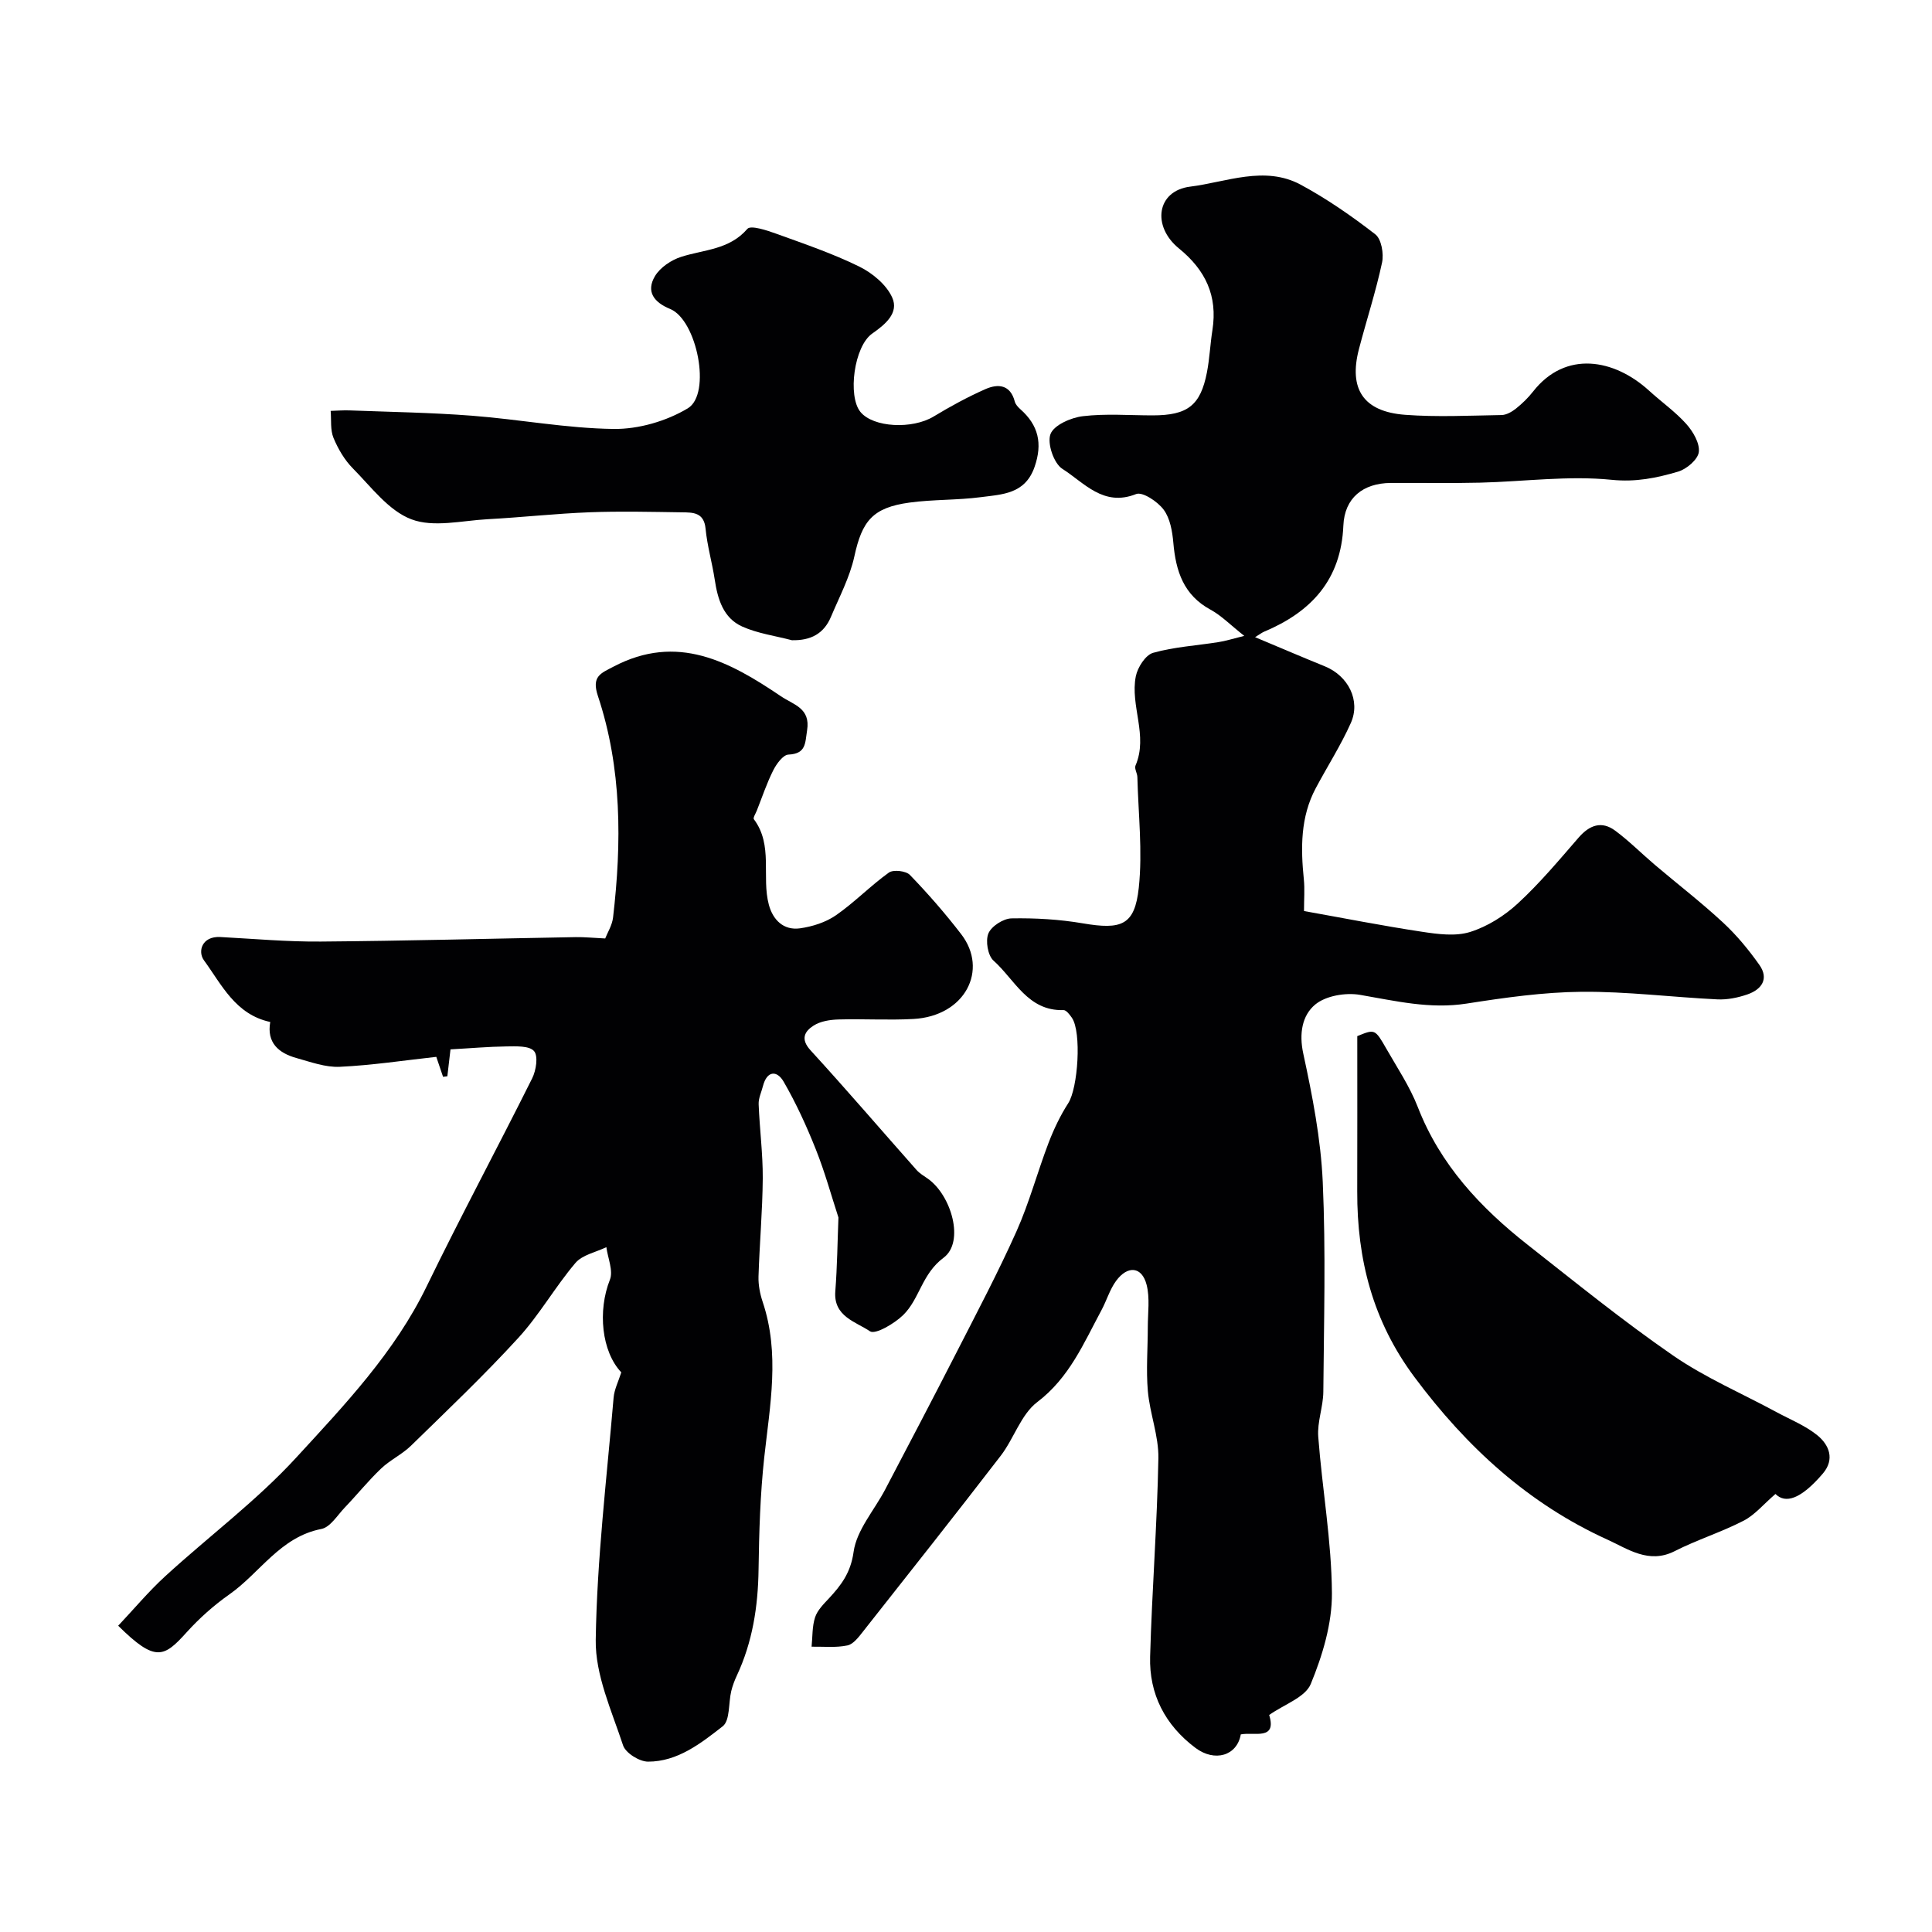
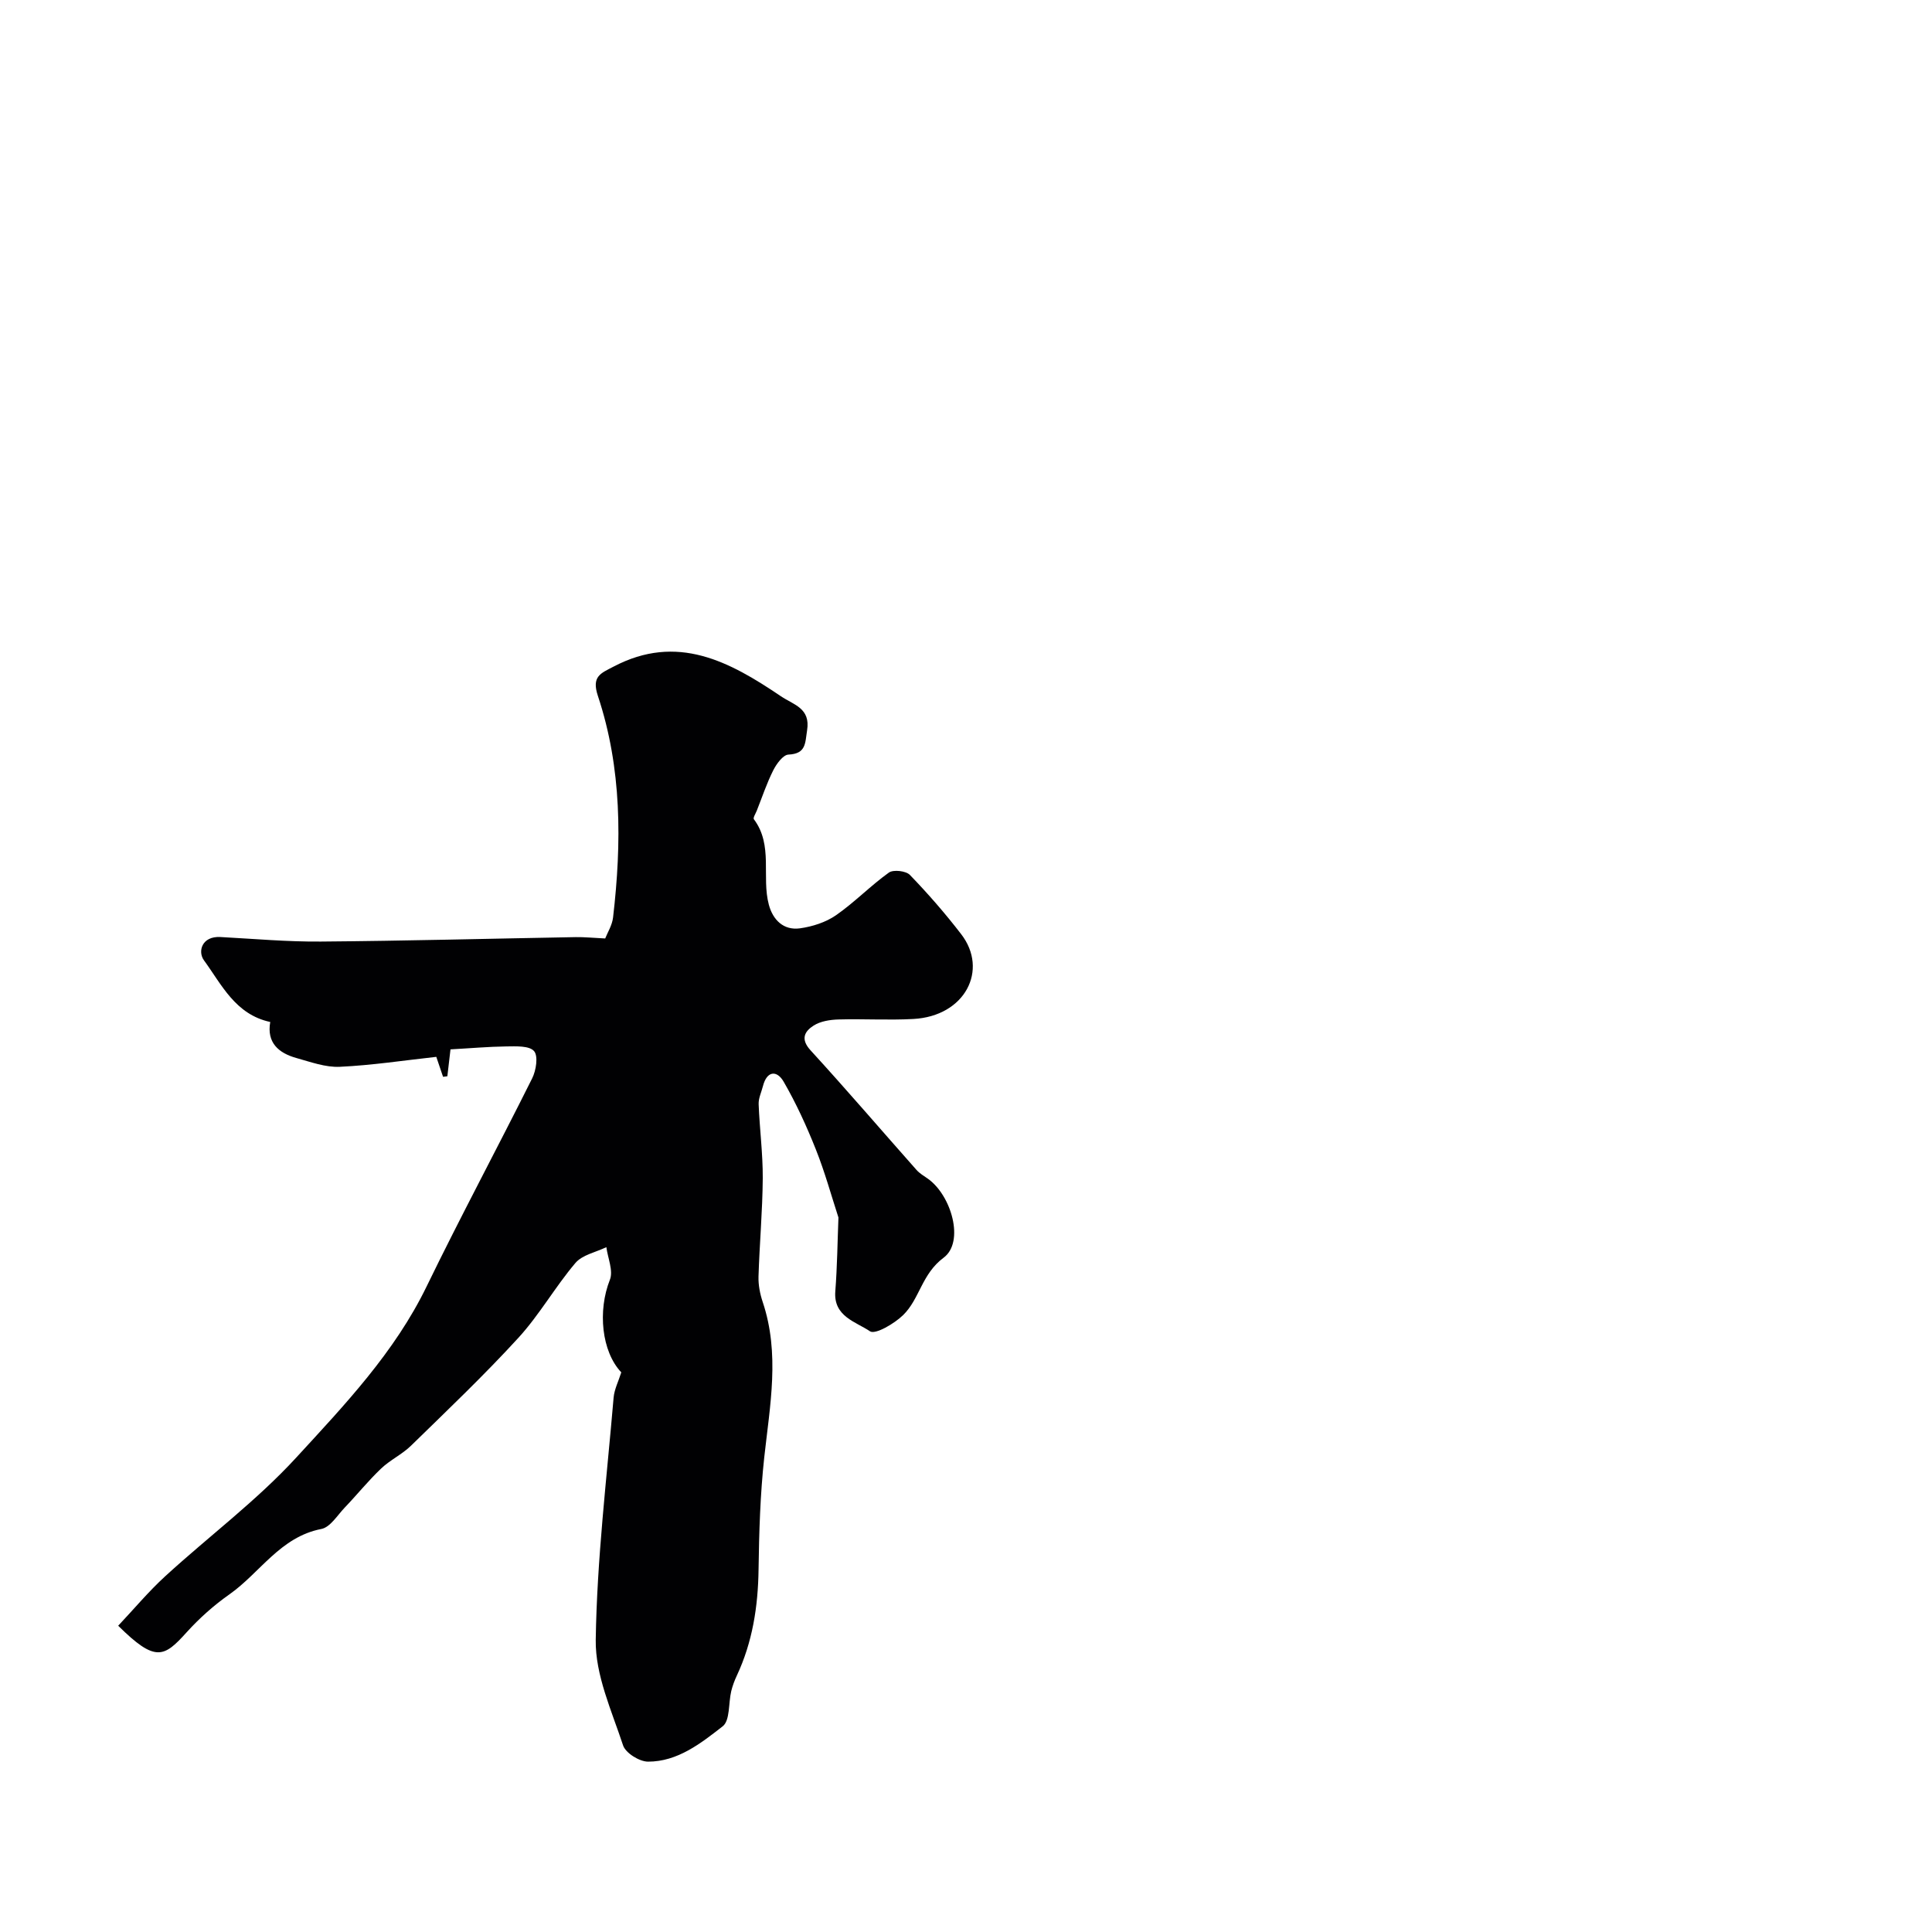
<svg xmlns="http://www.w3.org/2000/svg" enable-background="new 0 0 400 400" viewBox="0 0 400 400">
  <g fill="#010103">
-     <path d="m257.61 131.65c-2.87-2.26-4.72-4.19-6.96-5.41-5.61-3.03-7.21-8-7.72-13.84-.21-2.37-.66-5.07-2.01-6.88-1.24-1.67-4.38-3.76-5.7-3.23-6.8 2.71-10.77-2.38-15.27-5.22-1.77-1.12-3.18-5.28-2.46-7.19.7-1.87 4.24-3.42 6.69-3.71 4.76-.57 9.64-.17 14.48-.17 7.22-.01 9.88-2.04 11.22-8.89.56-2.89.68-5.86 1.14-8.78 1.1-7.06-1.41-12.4-6.94-16.9-5.62-4.57-4.63-11.93 2.34-12.79 7.43-.92 15.41-4.43 22.88-.4 5.43 2.93 10.57 6.5 15.45 10.28 1.26.98 1.78 4.02 1.39 5.84-1.29 6.03-3.22 11.92-4.78 17.89-2.17 8.28.9 12.98 9.54 13.63 6.63.5 13.32.16 19.99.05 1.01-.02 2.15-.68 2.99-1.35 1.29-1.03 2.51-2.22 3.53-3.52 6.72-8.58 16.79-6.76 24.01-.18 2.55 2.33 5.43 4.35 7.72 6.91 1.39 1.56 2.81 3.98 2.58 5.81-.2 1.55-2.53 3.53-4.3 4.05-4.42 1.3-8.72 2.2-13.74 1.69-8.98-.91-18.16.37-27.26.59-6.16.15-12.33.02-18.49.06-5.74.04-9.56 3.11-9.8 8.82-.47 11.23-6.64 17.87-16.42 21.98-.39.16-.73.43-1.86 1.13 5.2 2.18 9.8 4.15 14.43 6.03 4.85 1.97 7.48 7.08 5.39 11.75-2.08 4.64-4.85 8.97-7.25 13.47-3.2 5.99-3.13 12.42-2.47 18.94.2 1.98.03 3.99.03 6.51 8.18 1.46 16.27 3.06 24.42 4.29 3.29.5 6.95.99 9.98.04 3.58-1.12 7.1-3.34 9.89-5.92 4.53-4.18 8.52-8.95 12.57-13.62 2.26-2.6 4.76-3.51 7.57-1.43 2.9 2.15 5.47 4.75 8.23 7.09 4.69 3.98 9.57 7.74 14.08 11.92 2.82 2.61 5.32 5.64 7.54 8.78 2.04 2.89.46 5.1-2.47 6.11-1.97.68-4.16 1.13-6.23 1.03-9.37-.45-18.73-1.65-28.08-1.57-7.95.07-15.95 1.21-23.83 2.44-7.6 1.19-14.74-.55-22.09-1.81-2.96-.5-7.05.18-9.25 2-2.7 2.23-3.39 5.98-2.48 10.17 1.89 8.74 3.63 17.65 4.03 26.55.65 14.47.24 28.99.12 43.48-.03 3.11-1.29 6.25-1.05 9.31.82 10.8 2.76 21.57 2.83 32.36.05 6.3-1.95 12.91-4.38 18.81-1.14 2.77-5.49 4.21-8.61 6.42 1.64 5.33-3.13 3.47-5.88 4.02-.76 4.4-5.37 5.81-9.4 2.78-6.27-4.71-9.59-11.12-9.37-18.88.38-13.7 1.46-27.38 1.71-41.08.08-4.62-1.77-9.24-2.18-13.9-.38-4.39-.01-8.84-.01-13.26 0-2.93.46-6-.25-8.76-.97-3.77-3.91-4.07-6.32-.79-1.31 1.79-1.95 4.06-3.02 6.05-3.68 6.84-6.64 13.98-13.29 19.03-3.39 2.57-4.83 7.56-7.58 11.13-9.38 12.19-18.93 24.25-28.46 36.33-.91 1.16-2.03 2.67-3.28 2.93-2.38.5-4.93.22-7.41.26.21-2.03.1-4.17.72-6.07.48-1.47 1.75-2.74 2.86-3.92 2.57-2.77 4.52-5.33 5.12-9.65.63-4.52 4.28-8.6 6.54-12.91 4.97-9.47 9.94-18.94 14.81-28.46 4.23-8.28 8.58-16.51 12.38-25 2.64-5.91 4.32-12.25 6.64-18.32 1.09-2.84 2.43-5.65 4.07-8.2 2.02-3.14 2.79-14.7.76-17.67-.45-.65-1.17-1.62-1.75-1.6-7.39.22-10.08-6.31-14.48-10.24-1.19-1.06-1.7-4.12-1.06-5.64.63-1.5 3.1-3.08 4.79-3.11 4.92-.09 9.92.2 14.77 1.03 8 1.36 10.73.41 11.57-7.35.81-7.55-.1-15.29-.29-22.94-.02-.8-.65-1.75-.39-2.37 2.68-6.21-1.15-12.4.07-18.5.37-1.84 2.01-4.41 3.58-4.85 4.35-1.23 8.97-1.49 13.48-2.21 1.45-.21 2.89-.68 5.39-1.3z" />
    <path d="m93.27 217.26c-.25 2.16-.45 3.86-.65 5.57-.3.04-.59.07-.89.11-.42-1.23-.83-2.46-1.4-4.13-6.66.73-13.3 1.75-19.98 2.06-2.97.14-6.04-1-8.99-1.82-3.69-1.03-6.17-3.18-5.41-7.46-7.25-1.56-10.07-7.77-13.72-12.76-1.33-1.82-.46-5.04 3.4-4.83 6.93.37 13.87 1 20.8.94 17.6-.14 35.19-.61 52.78-.92 1.78-.03 3.57.16 6.09.28.45-1.17 1.44-2.72 1.63-4.36 1.8-15.47 1.83-30.91-3.14-45.85-1.36-4.08.6-4.69 3.23-6.07 13.2-6.94 24.01-1.07 34.67 6.14 2.62 1.77 6.15 2.44 5.41 7.05-.42 2.64-.18 4.85-3.86 5.02-1.12.05-2.48 1.93-3.15 3.26-1.35 2.68-2.3 5.56-3.41 8.36-.24.6-.81 1.48-.6 1.76 4.05 5.4 1.55 11.91 3.1 17.7.84 3.14 3.04 5.36 6.45 4.89 2.57-.36 5.33-1.24 7.44-2.7 3.85-2.67 7.15-6.11 10.96-8.84.92-.66 3.54-.36 4.35.48 3.76 3.89 7.33 7.99 10.63 12.28 5.69 7.39.82 16.98-9.93 17.55-5.15.28-10.33-.05-15.49.1-1.74.05-3.72.36-5.13 1.26-1.84 1.17-2.81 2.76-.65 5.12 7.45 8.14 14.63 16.52 21.95 24.78.64.72 1.52 1.23 2.32 1.79 4.9 3.44 7.67 13.11 3.29 16.37-4.54 3.37-4.95 8.51-8.36 11.86-1.82 1.79-5.8 4.12-6.89 3.38-2.89-1.97-7.59-3.04-7.18-8.27.4-5.12.45-10.26.65-15.29-1.47-4.51-2.81-9.41-4.68-14.1-1.91-4.8-4.08-9.55-6.66-14.01-1.39-2.41-3.47-2.31-4.29.91-.32 1.25-.94 2.51-.89 3.75.2 5.12.88 10.23.85 15.33-.05 6.78-.67 13.56-.88 20.35-.05 1.75.31 3.59.87 5.26 3.59 10.71 1.5 21.4.32 32.17-.84 7.71-1.07 15.51-1.18 23.27-.11 7.64-1.25 14.97-4.5 21.92-.48 1.02-.88 2.1-1.15 3.19-.6 2.49-.23 6.09-1.77 7.3-4.52 3.52-9.33 7.33-15.47 7.32-1.79-.01-4.64-1.79-5.16-3.37-2.36-7.16-5.77-14.57-5.66-21.84.25-16.73 2.28-33.44 3.7-50.15.15-1.73 1.01-3.39 1.59-5.24-4.09-4.32-4.91-12.74-2.36-19.17.74-1.86-.43-4.48-.73-6.75-2.18 1.06-4.98 1.59-6.41 3.28-4.2 4.95-7.45 10.74-11.82 15.51-7.08 7.74-14.7 14.98-22.21 22.31-1.85 1.81-4.34 2.96-6.21 4.75-2.65 2.52-4.96 5.4-7.5 8.05-1.54 1.61-3.02 4.1-4.87 4.45-8.49 1.65-12.67 9.06-19 13.52-3.22 2.26-6.23 4.94-8.87 7.86-4.7 5.21-6.46 6.3-14.18-1.35 3.22-3.41 6.27-7.07 9.74-10.25 9-8.24 18.9-15.61 27.11-24.55 10.03-10.92 20.37-21.77 27.01-35.45 7.03-14.48 14.66-28.67 21.85-43.08.82-1.64 1.28-4.61.39-5.64-.99-1.14-3.74-.99-5.71-.97-3.78.05-7.56.39-11.59.61z" />
-     <path d="m163.95 132.55c-3.44-.91-7.07-1.39-10.28-2.83-3.92-1.76-5.08-5.66-5.69-9.7-.54-3.54-1.56-7.02-1.9-10.57-.33-3.41-2.64-3.35-4.93-3.38-6.35-.09-12.71-.25-19.05-.01-7.07.27-14.12 1.06-21.19 1.44-5.29.29-11.16 1.76-15.75.01-4.7-1.78-8.3-6.69-12.09-10.52-1.73-1.74-3.07-4.04-4.02-6.32-.69-1.66-.43-3.72-.59-5.6 1.31-.04 2.62-.15 3.93-.1 8.45.32 16.91.45 25.34 1.1 9.8.75 19.56 2.62 29.35 2.74 5.14.06 10.9-1.62 15.32-4.27 4.96-2.99 1.89-18.3-3.65-20.57-3.37-1.38-5.05-3.61-3.14-6.81 1.08-1.8 3.38-3.34 5.44-3.99 4.74-1.51 9.95-1.45 13.69-5.79.69-.8 4.02.3 5.95 1 5.81 2.1 11.69 4.1 17.21 6.81 2.73 1.34 5.65 3.77 6.83 6.43 1.39 3.13-1.33 5.48-4.13 7.43-3.8 2.64-5.12 12.97-2.46 16.23 2.65 3.25 10.73 3.63 15.15.96 3.46-2.09 7.04-4.05 10.74-5.68 2.59-1.14 5.15-.96 6.07 2.58.15.59.67 1.15 1.15 1.58 3.75 3.32 4.64 7.09 2.94 11.97-1.97 5.63-6.71 5.66-11.11 6.24-4.88.64-9.87.46-14.75 1.12-7.67 1.04-9.85 3.81-11.45 11.17-.94 4.3-3.1 8.35-4.83 12.47-1.47 3.5-4.17 4.95-8.1 4.86z" />
-     <path d="m367.59 309.31c-2.49 2.14-4.28 4.35-6.6 5.54-4.62 2.38-9.66 3.95-14.29 6.31-5.33 2.7-9.69-.48-13.82-2.36-16.42-7.44-29.22-19.18-40.01-33.66-8.68-11.64-11.91-24.41-11.87-38.48.03-10.6.01-21.19.01-32.14 3.62-1.48 3.67-1.51 6.01 2.59 2.27 3.97 4.86 7.84 6.51 12.07 4.64 11.96 12.97 20.85 22.78 28.56 9.9 7.78 19.7 15.74 30.06 22.89 6.65 4.59 14.23 7.84 21.39 11.71 2.87 1.55 6 2.8 8.5 4.82 2.45 1.99 3.65 4.96 1.16 7.9-4.63 5.43-7.8 6.29-9.83 4.25z" />
  </g>
</svg>